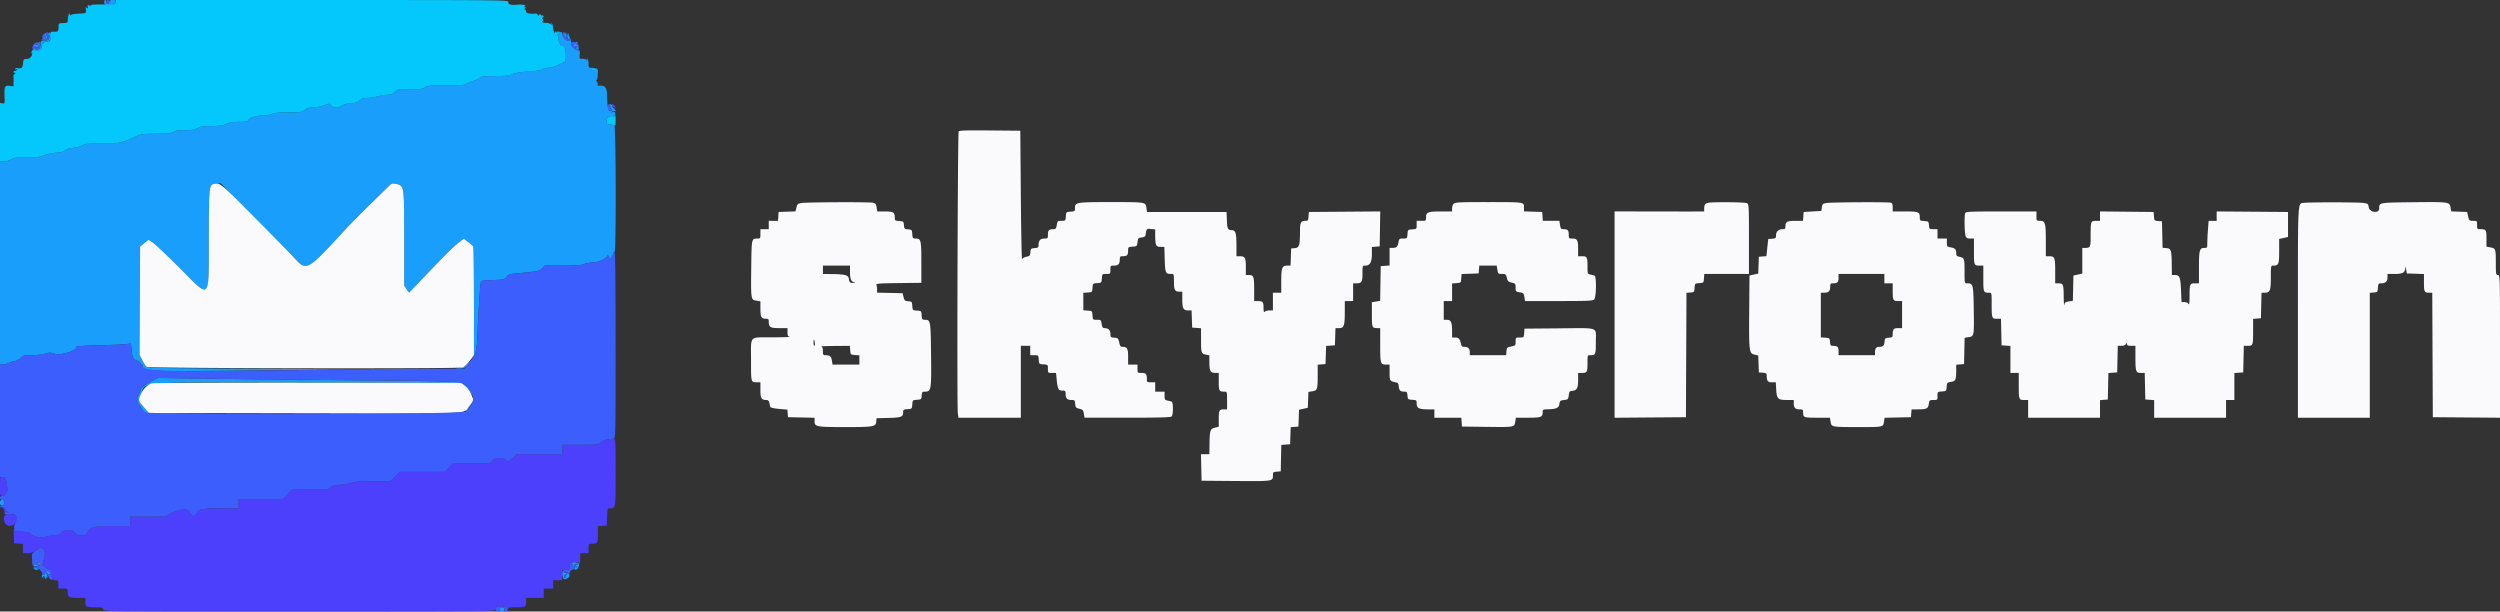
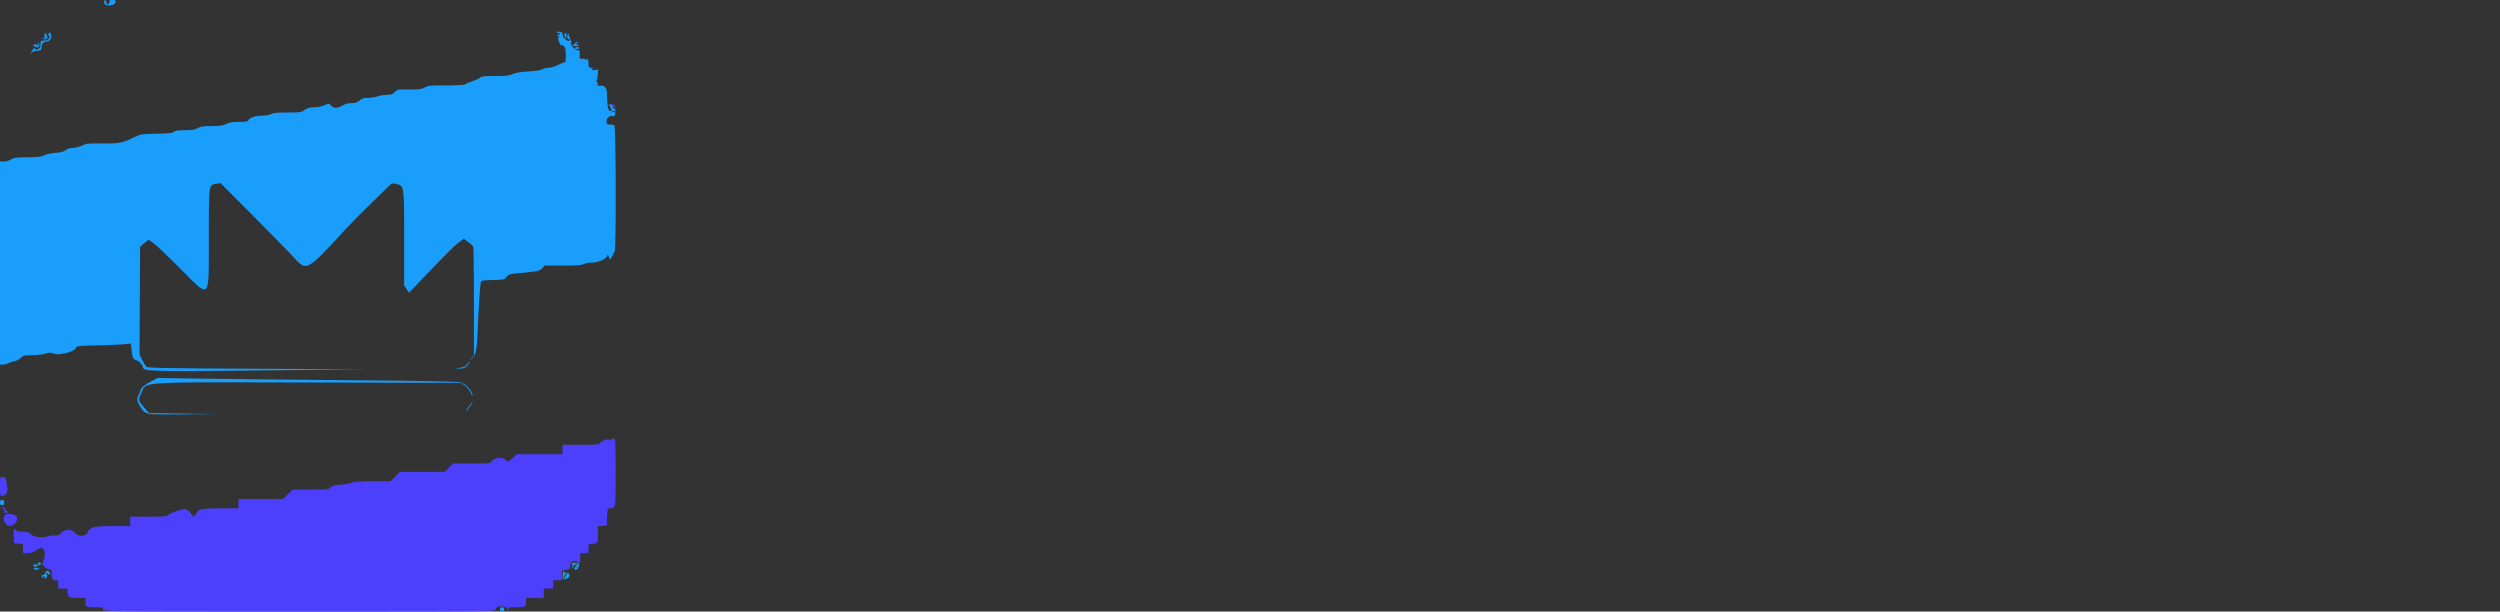
<svg xmlns="http://www.w3.org/2000/svg" height="97.842" id="svg" version="1.1" viewBox="0 0 400 97.842" width="400">
  <rect x="0" y="0" width="400" height="97.842" fill="#333333" stroke="none" />
  <g fill-rule="evenodd" id="svgg" stroke="none">
    <path d="M16.667.425c0 .614 1.715.566 1.803-.05.045-.319-.023-.375-.458-.375-.401 0-.512.072-.512.333 0 .186-.111.334-.25.334S17 .519 17 .333C17 .15 16.925 0 16.833 0c-.091 0-.166.191-.166.425m72.427 4.759c.053.085.158.116.233.07.076-.047.18.023.23.155.066.172.012.21-.19.135-.241-.091-.252-.067-.068.159.118.145.144.291.058.322-.089.033-.049.328.094.682.138.344.307.59.375.547.265-.164.653.356.68.913.047.989-.001 1.893-.097 1.797-.051-.05-.514.125-1.031.389-.554.284-1.202.48-1.581.48-.353 0-.814.113-1.023.25-.248.162-1.019.286-2.203.353-1.215.07-2.064.208-2.551.417-.587.252-1.144.314-2.854.314-1.649 0-2.17.054-2.325.24-.11.133-.681.401-1.268.597-.588.195-1.112.424-1.164.509-.053.085-1.399.154-2.993.154-2.568 0-2.959.036-3.448.324-.446.261-.87.324-2.218.325-.917.001-1.79.005-1.941.009-.151.005-.451.195-.667.422-.302.319-.564.415-1.142.419-.413.002-1.118.116-1.568.252a6.678 6.678 0 0 1-1.612.249c-.604 0-.913.099-1.29.416-.376.317-.685.417-1.289.417-.549 0-1.017.13-1.513.421-.789.462-1.339.435-1.814-.09-.268-.297-.299-.297-1.026.015-.424.181-1.13.321-1.629.321-.663 0-1.03.102-1.493.416-.576.391-.746.417-2.754.417-1.575 0-2.267.066-2.618.249-.263.137-.911.249-1.441.25-1.055.001-2.068.34-2.223.743-.078.204-.387.258-1.467.258-1.026 0-1.539.083-2.057.333-.546.264-1.031.334-2.325.334-1.318 0-1.757.065-2.258.333-.485.26-.94.333-2.068.333-1.072 0-1.519.067-1.731.259-.226.204-.801.266-2.763.298-2.394.039-2.514.058-3.561.562-1.909.919-2.518 1.037-5.167 1.003-2.183-.028-2.495.005-3.229.34-.447.205-1.107.372-1.465.372a1.99 1.99 0 0 0-1.132.354c-.34.252-.807.376-1.618.432-.626.042-1.444.221-1.817.396-.55.258-1.057.318-2.704.318-1.732 0-2.106.048-2.572.332-.3.183-.827.333-1.171.334H0v32.5l.458-.001a2.3 2.3 0 0 0 .891-.226 4.502 4.502 0 0 1 1.029-.338c.328-.061.771-.296.985-.52.347-.367.525-.409 1.72-.414.734-.002 1.69-.112 2.126-.245.691-.209.88-.209 1.474 0 .92.325 3.484-.407 3.484-.993 0-.202.558-.258 3.291-.329 1.811-.047 3.787-.132 4.392-.189l1.1-.104.103.985c.139 1.334.223 1.499.88 1.736.312.113.567.303.567.422s.075.216.167.216c.091 0 .166.101.166.225 0 .922-.128.918 23.917.655l11.833-.13L41.151 59c-13.897-.066-17.486-.127-17.692-.298-.143-.119-.456-.606-.696-1.084l-.437-.868.045-8.645.046-8.645.67-.554.67-.553.716.481c.394.264 2.326 2.094 4.294 4.067C33.754 47.9 33.396 48.279 33.41 38c.012-8.603-.014-8.414 1.181-8.593l.71-.107 5.308 5.343c2.919 2.939 5.823 5.909 6.454 6.6 1.988 2.18 2.043 2.15 7.914-4.227.767-.833 2.562-2.658 3.99-4.057a678.572 678.572 0 0 0 3.158-3.106c.528-.53.601-.555 1.259-.416 1.293.271 1.282.195 1.282 8.78l.001 7.467.39.574.39.574 1.874-1.958c4.078-4.259 5.295-5.474 6.077-6.068l.815-.618.685.531c.377.292.74.606.808.698.067.091.123 4.061.125 8.822l.002 8.656-.375.428-.375.427.44-.387c.604-.53.777-1.364.889-4.28.111-2.887.4-7.333.511-7.86.071-.339.186-.364 1.926-.417 1.77-.054 1.865-.075 2.209-.499.287-.355.542-.461 1.275-.529 3.733-.347 4.003-.399 4.416-.845l.402-.433h2.846c2.154 0 2.993-.061 3.445-.25.329-.138.97-.25 1.424-.25.935 0 2.295-.672 2.308-1.141.004-.154.099-.063.214.208l.207.484.286-.436c.157-.24.286-.514.286-.609a.17.17 0 0 1 .166-.173c.268 0 .226-20.11-.041-20.276-.115-.072-.434-.132-.709-.135-.432-.005-.506-.073-.546-.505-.049-.525.555-.999 1.037-.814.227.087.487-.369.343-.602-.046-.075-.253-.104-.459-.065-.345.065-.348.059-.041-.078.183-.082.389-.117.458-.077.301.174.089-.267-.25-.52-.337-.251-.341-.27-.042-.187.329.092.329.09.01-.157-.388-.301-.535-.313-.692-.058-.078.126-.045.147.095.06.143-.088.188-.055.136.099-.043.128.033.314.17.414.21.155.193.197-.111.277-.197.051-.316.025-.265-.058.052-.083.033-.151-.042-.151-.126 0-.215-.843-.28-2.64-.03-.838-.434-1.25-1.128-1.152-.315.045-.417-.001-.357-.158.047-.122-.008-.332-.121-.469-.113-.136-.135-.248-.048-.248.086 0 .175-.384.196-.853l.039-.854-.509.075c-.508.074-.696-.091-.301-.266.14-.062.126-.087-.042-.077-.593.035-.666-.04-.666-.681 0-.362-.087-.711-.193-.776-.13-.081-.147-.044-.051.115.111.184.09.195-.099.048-.133-.102-.437-.175-.678-.162-.411.022-.435-.017-.391-.655.038-.574-.005-.682-.285-.703-.46-.035-1.179-.795-1.097-1.16.038-.165-.033-.506-.156-.757s-.222-.495-.22-.542c.011-.289-.018-.311-.146-.108-.174.275-.039.889.168.761.081-.05.148-.012.148.085 0 .59-1.025-.078-1.141-.743-.074-.426-.102-.449-.605-.504-.232-.026-.38.023-.327.108m-81.97.296c-.047.179 0 .415.104.525.145.153.092.173-.228.086-.319-.086-.358-.072-.167.062.301.211.356.214.63.04.172-.109.168-.223-.02-.587-.211-.406-.243-.419-.319-.126m.709-.17c0 .115-.093.162-.208.104-.115-.058-.066.01.108.152.244.198.273.309.127.486-.105.126-.156.263-.114.305.041.041-.2.094-.537.117-.743.05-.685-.008-.735.735-.023.337-.076.578-.117.537-.042-.042-.179.009-.305.114-.174.144-.278.133-.432-.046-.112-.129-.188-.206-.17-.171.019.035-.075.172-.208.305-.133.134-.233.368-.223.522.018.259.025.259.094-.003.052-.197.285-.298.772-.333.639-.046.703-.093.755-.551.076-.671.284-.887.914-.948.567-.055.868-.946.458-1.356-.127-.127-.179-.119-.179.031m82.667.033c0 .097-.082.126-.183.063-.129-.079-.136-.02-.023.199.089.171.199.424.245.562.046.137.086-.032.089-.375.003-.344-.025-.625-.061-.625-.037 0-.067.079-.067.176M6.091 7c.087.32.067.373-.086.228-.11-.104-.346-.151-.525-.104-.293.076-.28.108.126.319.364.188.478.192.587.02.174-.274.171-.329-.04-.63-.134-.191-.148-.152-.062.167m85.959-.108a.801.801 0 0 1-.383.306c-.158.05-.084.112.197.166.246.047.546.023.667-.053.165-.105.147-.14-.073-.142-.16-.001-.291-.082-.291-.179 0-.097.086-.123.192-.057.119.073.147.045.074-.074-.154-.248-.22-.242-.383.033m-.05.81c0 .072.15.131.333.131.184 0 .334-.07.334-.156s-.15-.145-.334-.131c-.183.014-.333.084-.333.156M74.731 58.28c-.252.338-.535.475-1.157.562l-.824.113.763.023c.748.022 1.15-.22 1.555-.936.207-.365.009-.225-.337.238m-50.455 2.692c-1.024.525-1.775 1.13-1.777 1.432-.001.099-.115.398-.254.665-.379.726-.352 1.11.13 1.869.929 1.463.61 1.4 6.856 1.359l5.519-.036-5.472-.089-5.472-.089-.445-.524c-1.355-1.599-1.313-1.446-.741-2.683.861-1.862-1.194-1.735 27.143-1.676l24.013.05.627.479c.346.263.772.788.949 1.166.27.581.305.61.223.188-.129-.662-1.166-1.711-1.903-1.924-.367-.106-7.015-.228-17.672-.324-9.396-.084-20.158-.2-23.917-.258l-6.833-.105-.974.5M75 65.083c-.284.413-.479.75-.433.75.046 0 .316-.337.6-.75.283-.412.478-.75.432-.75-.045 0-.315.338-.599.75M0 80.417c0 .305.089.416.333.416.245 0 .334-.111.334-.416 0-.306-.089-.417-.334-.417-.244 0-.333.111-.333.417m6 9.75c0 .091.087.166.194.166.107 0 .155.04.107.088-.049.049-.29.011-.537-.082-.248-.094-.407-.103-.356-.019.052.083 0 .188-.115.233-.115.045.089.07.455.056.66-.025 1.152-.609.514-.609-.144 0-.262.075-.262.167m85.333.045c0 .078.078.093.174.034.112-.07.138.059.074.365l-.098.472.264-.458c.275-.477.495-.574.668-.294.062.099-.018.12-.198.053-.265-.1-.273-.08-.068.172.199.246.197.272-.014.191-.151-.058-.246.004-.246.162 0 .363.399.32.605-.065.339-.634.219-.828-.494-.8-.367.015-.667.09-.667.168m-85.664.59c-.001.122-.087.165-.195.099-.119-.074-.147-.046-.073.073.065.106.26.193.432.193.173 0 .368-.087.433-.193.077-.125.045-.147-.092-.062-.123.076-.272.035-.357-.099-.114-.18-.146-.183-.148-.011m1.546.865c-.048.183-.191.333-.318.333-.28 0-.303.269-.038.433.119.073.147.045.074-.074-.066-.106-.04-.192.057-.192s.177.127.177.282c0 .245.031.239.238-.042.149-.201.18-.384.084-.482-.086-.087-.156-.224-.156-.304 0-.079.122-.023.27.125.308.308.486.226.339-.155-.141-.369-.624-.318-.727.076M90.044 92c-.029.738.269.882.882.426.416-.308.126-.864-.418-.801-.206.023-.317-.03-.258-.125.057-.092.04-.167-.038-.167s-.153.3-.168.667m.565-.028c-.152.168-.226.355-.165.417.061.061.066.111.01.111-.251 0-.266-.331-.027-.57.367-.366.52-.331.182.042M80 97.5c0 .222.111.333.333.333.223 0 .334-.111.334-.333 0-.222-.111-.333-.334-.333-.222 0-.333.111-.333.333" fill="#199efc" id="path0" />
-     <path d="M153.386 21.039c-.157.243-.288 44.019-.134 45.086l.102.708h9.979v-11.5h1.5v1.5h.657c.654 0 .658.004.709.709.051.705.054.708.759.759.705.051.709.055.709.709 0 .652.004.657.649.657h.65l.119 1.208c.137 1.39.272 1.625.935 1.625.432 0 .48.055.48.55 0 .693.254.95.94.95.504 0 .543.042.592.625.047.567.108.639.666.777.546.135.627.224.723.792l.108.639h6.869c5.12 0 6.92-.051 7.069-.2.274-.274.267-2.289-.009-2.374-.114-.036-.414-.11-.666-.165-.407-.089-.459-.175-.459-.764v-.663h-1.5v-1.5h-.666c-.626 0-.667-.03-.667-.487 0-.838-.148-1.013-.851-1.013-.646 0-.649-.003-.649-.667v-.667h-1.5v-1.216c0-1.328-.149-1.617-.835-1.617-.375 0-.456-.096-.591-.708-.148-.666-.195-.712-.782-.76-.59-.049-.625-.084-.625-.62 0-.595-.337-.912-.968-.912-.248 0-.348-.155-.43-.667-.103-.646-.126-.666-.761-.666-.652 0-.656-.004-.707-.709-.051-.705-.054-.708-.759-.759l-.709-.051v-2.796l.709-.051c.703-.051.708-.056.759-.75.05-.693.057-.7.75-.75.694-.051.699-.056.75-.759.051-.705.055-.709.709-.709.655 0 .657-.001.657-.666 0-.643.019-.667.55-.667.695 0 .95-.255.95-.95 0-.471.058-.55.403-.55.747 0 .93-.166.93-.842 0-.632.007-.639.708-.69.691-.05.711-.068.792-.718.077-.614.13-.673.665-.75.418-.06.595-.177.631-.417.151-1.006.158-1.013.865-.945l.672.064v.878c0 1.646.12 1.92.837 1.92h.628l.059 2.006c.065 2.17.13 2.32 1.018 2.325.458.002.458.003.458 1.219 0 1.341.148 1.617.867 1.617h.467v1.177c0 1.488.168 1.823.915 1.823h.571l.049 1.375.048 1.375.708.051.709.051.002 1.866c.003 2.099.035 2.194.789 2.357l.542.118v1.081c0 1.393.178 1.726.923 1.726H195v1.399c0 1.496.061 1.601.93 1.601.395 0 .403.029.403 1.416V65.5h-.565c-.689 0-.768.169-.768 1.651v1.124l-.624.154c-.749.185-.827.432-.856 2.696l-.02 1.542h-1.343l.046 2.125.047 2.125 5.48.044c5.963.047 5.937.051 5.937-.888 0-.519.038-.556.625-.605l.625-.051.046-2.116.047-2.116.703-.051.704-.051.048-1.365.048-1.365.619-.052.618-.051.048-1.344.048-1.345.702-.155.702-.156.048-1.271.049-1.272.64-.102c.789-.126.841-.283.844-2.553l.002-1.699.625-.051.625-.052.048-1.449.048-1.449.702-.051.702-.051.049-1.375.048-1.375h.581c.774 0 .906-.378.906-2.594v-1.739H216.5v-2.834h.55c.807 0 .95-.243.95-1.616 0-1.187.01-1.217.417-1.217.768 0 1.083-.529 1.083-1.823V39.52l.625-.052.625-.051.046-2.794.045-2.794-5.712.044-5.712.044-.052.708c-.047.649-.089.708-.508.708-.706 0-.857.281-.857 1.594 0 2.31-.119 2.715-.813 2.773l-.604.05-.048 1.375-.048 1.375h-.581c-.774 0-.906.378-.906 2.594v1.739H203.667v2.834h-.55c-.303 0-.64.09-.75.2-.156.155-.2.011-.2-.649 0-.92-.127-1.051-1.014-1.051h-.486v-1.884c0-2.045-.09-2.283-.867-2.283h-.467v-1.3c0-1.462-.133-1.7-.95-1.7h-.55v-1.761c0-1.912-.146-2.404-.714-2.408-.663-.005-.768-.208-.82-1.586l-.049-1.328H183.525l-.103-.689c-.136-.905-.065-.895-5.849-.895-5.3 0-5.573.045-5.573.903 0 .561-.021.58-.708.629-.705.051-.709.055-.76.76-.051.702-.057.708-.694.708-.619 0-.646.024-.755.667-.093.555-.177.667-.501.667-.734 0-.915.168-.915.851 0 .629-.018.649-.578.649-.633 0-.922.333-.922 1.062 0 .362-.083.424-.625.469-.588.049-.628.088-.676.66-.046.549-.107.619-.634.718-.32.06-.635.236-.699.392-.064.155-.154-4.405-.2-10.135l-.083-10.416-4.864-.044c-3.777-.035-4.894.002-5 .166M34.231 29.448c-.779.153-.809.465-.821 8.552-.014 10.279.344 9.9-4.643 4.901-1.968-1.973-3.9-3.803-4.294-4.067l-.716-.481-.67.553-.67.554-.046 8.645-.045 8.645.437.868c.24.478.553.965.696 1.084.288.239 49.714.33 50.556.093.246-.069.731-.521 1.125-1.048l.693-.927-.002-8.619c-.002-4.74-.058-8.693-.125-8.784-.068-.092-.431-.406-.808-.698l-.685-.531-.815.618c-.782.594-1.999 1.809-6.077 6.068l-1.874 1.958-.39-.574-.39-.574-.001-7.467c0-8.585.011-8.509-1.282-8.78-.658-.139-.731-.114-1.259.416-.309.31-1.73 1.708-3.158 3.106-1.428 1.399-3.223 3.224-3.99 4.057-5.871 6.377-5.926 6.407-7.914 4.227-.631-.691-3.527-3.653-6.437-6.583-5.413-5.449-5.37-5.414-6.395-5.212m94.019 3.034c-.602.091-.682.162-.82.72l-.152.619-1.348.048-1.347.048-.051.708-.051.708H123v1.334H121.667v.75c0 .706-.027.75-.459.752-.966.006-.954-.048-1.009 4.533-.064 5.227-.058 5.263.808 5.402l.66.105v1.196c0 1.318.15 1.595.866 1.595.39 0 .467.07.467.428 0 .926.227 1.072 1.673 1.072H126v.655c0 .547.062.667.375.727.206.04-1.061.083-2.816.095-3.802.027-3.392-.427-3.392 3.769 0 3.521-.03 3.421 1.013 3.421h.487v1.244c0 1.324.164 1.589.986 1.589.236 0 .371.14.441.458.055.252.127.547.16.655.035.115.608.244 1.394.312l1.334.117.051.604.05.604 2.125.047 2.125.046v.583c0 .851.306.907 4.917.907 4.547 0 4.869-.056 4.947-.866l.053-.55 1.907-.048c2.058-.051 2.343-.158 2.343-.88 0-.434.055-.474.708-.521.704-.051.709-.056.759-.751.051-.692.058-.699.75-.75.678-.049.701-.07.751-.675.045-.538.109-.625.459-.625 1.076 0 1.104-.158 1.044-5.821-.059-5.572-.078-5.679-.982-5.679-.434 0-.474-.055-.521-.709-.051-.703-.056-.708-.751-.759-.692-.05-.699-.057-.75-.75-.048-.671-.075-.701-.648-.749-.536-.045-.613-.114-.75-.667l-.152-.616-2.042-.047-2.042-.047v-.481c0-.265-.045-.599-.1-.742-.088-.23.321-.265 3.542-.305l3.642-.045v-3.266c0-3.571-.06-3.817-.928-3.817-.434 0-.474-.055-.521-.709-.05-.685-.071-.71-.667-.759-.578-.048-.618-.089-.667-.667-.049-.595-.074-.617-.759-.667-.677-.049-.708-.075-.708-.591 0-.795-.248-.941-1.602-.941h-1.202l-.11-.648c-.094-.555-.182-.663-.619-.75-.646-.129-10.492-.089-11.384.047m104.345.113c-.144.144-.262.482-.262.75v.488h-1.761c-2.084 0-2.405.123-2.405.923 0 .573-.006.577-.75.577h-.75v.657c0 .654-.004.658-.709.709-.705.051-.708.054-.759.759-.051.701-.058.709-.69.709-.606 0-.645.032-.756.624-.133.709-.309.869-.961.873l-.459.003v2.814l-.708.051-.708.051-.046 2.778-.046 2.778-.662.112-.663.112v1.967c0 2.116.023 2.17.93 2.17h.403v2.717c0 2.979.042 3.116.95 3.116h.55v1.24c0 1.322.051 1.412.902 1.584.441.09.523.188.57.681.063.651.248.822.893.826.397.002.454.074.5.628.05.606.073.626.76.676.688.05.709.068.709.629 0 .71.394.903 1.844.903h.989V66.833h4.314l.051.709.052.708 3.833.047c4.61.057 4.548.067 4.686-.8l.107-.664h1.972c2.122 0 2.318-.084 2.318-.989 0-.285.108-.346.625-.354 1.519-.023 1.952-.198 2.042-.826.077-.534.137-.587.75-.664.635-.079.671-.115.75-.75.074-.596.137-.672.583-.719.724-.075.917-.439.917-1.73v-1.134h.649c.784 0 .851-.132.851-1.681 0-1.108.016-1.153.403-1.153.908 0 .93-.052.93-2.181 0-2.422.711-2.175-6.083-2.115l-5.333.046-.052.709c-.051.705-.054.708-.708.708-.651 0-.657.006-.657.643 0 .622-.023.648-.708.792-.667.14-.712.185-.76.773l-.052.625H235.167v-.466c0-.589-.274-.867-.854-.867-.376 0-.473-.092-.569-.542-.159-.742-.369-.958-.931-.958h-.48v-1.094c0-1.357-.184-1.739-.839-1.739H231v-3H232.333v-2.815l.709-.051c.703-.051.708-.056.759-.753l.051-.701 1.366-.049 1.365-.048.052-.625.052-.625h2.784l.112.667c.108.638.139.666.736.666.579 0 .633.043.777.62.133.534.24.64.779.766.59.139.625.184.625.796 0 .624.024.652.648.751.6.096.656.152.752.752l.104.649h5.403c4.689 0 5.437-.035 5.664-.262.341-.341.388-3.71.054-3.813a12.293 12.293 0 0 0-.667-.165c-.446-.097-.458-.131-.458-1.25 0-1.545-.067-1.677-.851-1.677h-.649v-1.217c0-1.373-.143-1.616-.95-1.616-.528 0-.55-.026-.55-.649 0-.682-.181-.851-.909-.851-.316 0-.4-.114-.488-.667l-.107-.667h-2.644l-.051-.708-.051-.708-1.458-.048-1.459-.049v-.64c0-.862.139-.842-5.863-.844-4.428-.002-5.148.032-5.375.259m40.655-.14c-.426.107-.578.347-.581.92l-.002.458-1.375.006c-.757.004-3.982.001-7.167-.005l-5.792-.012v33.016l5.709-.044 5.708-.044.043-9.948.043-9.949.624-.051c.603-.05.625-.074.674-.751.05-.693.058-.7.75-.75.694-.051.7-.056.751-.759l.051-.709h7.147v-5.577c0-5.344-.013-5.585-.322-5.75-.322-.173-5.603-.215-6.261-.051m19 .027c-.61.093-.674.151-.75.685l-.083.583-1.417.083-1.417.084-.051.708-.051.708h-1.207c-1.331 0-1.607.149-1.607.867 0 .405-.065.467-.488.467-.619 0-1.012.389-1.012 1.002 0 .432-.06.483-.625.529l-.625.052-.147 1.366-.147 1.367-.603.05-.603.05-.048 1.345-.048 1.344-.702.156-.702.155-.044 5.602c-.052 6.581-.021 6.837.836 7.051l.612.153.048 1.347.048 1.347.625.052c.515.043.625.116.627.417.005.889.174 1.115.832 1.115h.628l.067 1.185c.083 1.466.277 1.648 1.753 1.648H287v.55c0 .695.255.95.95.95.471 0 .55.058.55.403 0 .911.047.93 2.247.93h2.044l.103.647c.136.848.137.848 4.384.851 4.06.003 4.024.01 4.16-.844l.103-.644 2.105-.047 2.104-.046.052-.625.051-.625.949-.002c1.471-.004 1.684-.105 1.804-.851.099-.622.128-.647.749-.647.64 0 .645-.005.645-.657 0-.654.003-.657.708-.708.702-.051.709-.058.759-.74.048-.657.079-.693.689-.791.736-.117.838-.335.842-1.802l.002-.949.625-.051.625-.052.046-2.104.047-2.105.659-.105c.864-.138.861-.122.799-4.499-.056-3.961-.093-4.104-1.083-4.104-.379 0-.385-.028-.387-1.875-.003-2.109-.035-2.203-.789-2.367-.446-.097-.542-.196-.545-.563-.003-.638-.167-.816-.872-.948-.595-.111-.625-.148-.625-.765v-.648H310v-1.5h-.657c-.638 0-.658-.018-.708-.625-.05-.607-.072-.627-.76-.677-.677-.049-.708-.075-.708-.591 0-.862-.197-.941-2.367-.941h-1.967v-.649c0-.437-.085-.681-.263-.75-.337-.129-9.433-.087-10.32.048m76.417-.029c-1.061.12-1-.942-1 17.496v16.884h11.5v-19.98l.625-.051c.606-.05.626-.073.676-.76.046-.632.097-.709.469-.709.729 0 1.063-.289 1.063-.922v-.578h1.155c1.285 0 1.662-.214 1.702-.97.017-.314.054-.249.125.22l.101.667 1.375.048 1.375.049v1.392c0 1.489.062 1.594.929 1.594h.402l.043 9.959.043 9.958 5.375.044 5.375.044V55.419c0-11.308-.003-11.419-.333-11.419-.315 0-.334-.112-.336-1.958-.003-2.237-.027-2.303-.873-2.462l-.625-.117v-1.297c0-1.409-.061-1.499-1.013-1.499-.457 0-.487-.042-.487-.667 0-.661-.005-.667-.634-.667-.611 0-.641-.026-.792-.708l-.157-.708-1.278-.049-1.278-.048-.11-.652c-.146-.863-.289-.881-6.318-.809-5.203.063-5.091.04-5.097 1.025-.004.812-1.551.61-1.669-.217-.078-.547-.131-.591-.833-.696-.785-.118-8.489-.133-9.5-.018m-54.233 1.644c-.162.424-.116 3.175.062 3.642.132.347.273.428.75.428h.587v2.065c0 2.252.008 2.268 1.014 2.268h.486v2.066c0 2.223.019 2.267.931 2.267.401 0 .403.007.403 1.82 0 2.264.03 2.347.846 2.347h.644l.046 2.125.047 2.125.708.051.709.051V59.667H323v1.903c0 2.355.026 2.43.851 2.43h.649v2.833H336V64.02l.625-.052.625-.051.047-2.116.046-2.116.704-.051.703-.051.047-2.125.046-2.125h.57c.367 0 .631-.104.74-.291.162-.278.17-.278.175 0 .004.228.15.291.672.291h.667v1.646c0 2.472.068 2.688.849 2.688h.641l.046 2.125.047 2.125.708.051.709.051v2.814h11.5V64H357.5v-4.314l.708-.051.709-.052.046-2.125.047-2.125h.644c.819 0 .846-.077.846-2.42V51.02l.625-.052.625-.051.047-2.042.047-2.042h.483c.876 0 1.006-.315 1.006-2.428 0-1.814.017-1.905.345-1.905.904 0 .989-.198.989-2.307v-1.962l.708-.157.708-.157v-4l-5.708-.044-5.708-.044v1.504h-1.284l-.107 1.375a36.127 36.127 0 0 0-.108 2.167c-.001.766-.017.792-.495.792-.742 0-.84.367-.84 3.155v2.511h-.649c-.807 0-.849.102-.856 2.056-.003 1.119-.05 1.45-.175 1.236-.098-.168-.368-.292-.638-.292h-.469l-.084-1.914c-.092-2.093-.225-2.419-.982-2.419h-.48l-.02-1.625c-.029-2.395-.099-2.614-.851-2.676l-.619-.052-.047-2.115-.046-2.115-.616-.052c-.595-.049-.618-.075-.667-.75l-.051-.698-4.291-.045-4.292-.044v1.505h-.649c-.821 0-.851.083-.851 2.329 0 1.936-.032 2.005-.93 2.005h-.403v4.102l-.709.157-.708.157-.047 2.021-.046 2.022-.651.104c-.549.087-.661.175-.72.562-.038.252-.081-.378-.094-1.399-.027-1.992-.059-2.06-.956-2.06h-.403v-1.966c0-2.174-.077-2.367-.95-2.367h-.55v-2.406c0-2.906-.099-3.261-.912-3.261-.585 0-.588-.003-.588-.75v-.75h-5.649c-4.997 0-5.66.031-5.75.264M136 43.551c0 1.104.191 1.53.75 1.672.183.047.071.072-.25.056-.532-.026-.591-.08-.667-.612-.095-.666-.543-.79-2.958-.819l-1.208-.015V42.5H136v1.051m165.5 1.032v.75H302.833v1.153c0 1.549.067 1.681.851 1.681h.649V52.5h-.649c-.701 0-.851.176-.851 1.004 0 .43-.06.481-.625.528-.58.048-.629.093-.68.633-.062.655-.247.829-.885.832-.465.003-.643.262-.643.933v.403h-5.833v-.649c0-.683-.181-.851-.921-.851-.333 0-.4-.094-.444-.625-.05-.606-.073-.626-.76-.676l-.709-.051v-7.148h.55c.696 0 .95-.254.95-.95 0-.47.059-.55.403-.55.75 0 .931-.165.931-.851v-.649h7.333v.75m-171.131 10.25c.04.275.011.5-.065.5-.075 0-.137-.225-.137-.5s.029-.5.064-.5c.036 0 .098.225.138.5m5.663 1.209c.051.705.055.708.76.759l.708.051V58.333h-4.291l-.103-.648c-.107-.668-.33-.852-1.036-.852-.358 0-.403-.073-.403-.654 0-.483-.077-.675-.292-.731-.16-.042.81-.085 2.157-.095l2.449-.02.051.709m-111.67 5.289c-.902.215-1.713 1.159-2.098 2.441-.073.241.015.501.273.809l.824.978.445.524 24.722.048c28.134.054 25.558.162 26.526-1.11l.734-.966-.356-.887c-.227-.564-.59-1.076-.993-1.403l-.637-.515-24.442-.026c-13.444-.014-24.693.034-24.998.107" fill="#fafafc" id="path1" />
-     <path d="M18.47.375c-.052.367-.095.374-2.017.34-1.081-.019-1.924.03-1.875.109.049.08-.074.102-.273.05-.286-.075-.339-.037-.255.183.122.317-.145.384-.274.068-.046-.115-.062.037-.035.337.061.67.063.668-1.161.716-.548.022-1.09.112-1.205.201-.14.109-.208.097-.208-.035 0-.489-.269.033-.306.596-.052.767.02.701-.808.749-.655.039-.686.066-.686.582 0 .734-.087.828-.739.807-.56-.019-.562-.017-.553.743.008.726-.016.765-.492.819-.671.076-.887.284-.948.914-.05.511-.078.529-.822.529-.444 0-.745.071-.71.167.199.538-.219 1.167-.782 1.176-.542.009-.574.042-.625.665-.06.729-.269.939-.801.805-.197-.049-.408-.009-.469.089-.07.113-.006.138.176.068.194-.074.247-.047.166.085a.47.47 0 0 1-.361.195c-.132 0-.24.075-.24.167 0 .092.093.168.208.169.156.002.152.038-.014.144-.123.077-.216.189-.209.247.008.059.015.477.015.931v.824l-.653-.079c-.763-.092-.847.108-.782 1.86.036.975.023 1.01-.347.939L0 16.461v9.372h.625a2.677 2.677 0 0 0 1.171-.334c.466-.284.84-.332 2.572-.332 1.647 0 2.154-.06 2.704-.318.373-.175 1.191-.354 1.817-.396.811-.056 1.278-.18 1.618-.432a1.99 1.99 0 0 1 1.132-.354c.358 0 1.018-.167 1.465-.372.734-.335 1.046-.368 3.229-.34 2.649.034 3.258-.084 5.167-1.003 1.047-.504 1.167-.523 3.561-.562 1.962-.032 2.537-.094 2.763-.298.212-.192.659-.259 1.731-.259 1.128 0 1.583-.073 2.068-.333.501-.268.94-.333 2.258-.333 1.294 0 1.779-.07 2.325-.334.518-.25 1.031-.333 2.057-.333 1.08 0 1.389-.054 1.467-.258.155-.403 1.168-.742 2.223-.743.53-.001 1.178-.113 1.441-.25.351-.183 1.043-.249 2.618-.249 2.008 0 2.178-.026 2.754-.417.463-.314.83-.416 1.493-.416.499 0 1.205-.14 1.629-.321.727-.312.758-.312 1.026-.015.475.525 1.025.552 1.814.09a2.846 2.846 0 0 1 1.513-.421c.604 0 .913-.1 1.289-.417.377-.317.686-.416 1.29-.416.436 0 1.162-.112 1.612-.249.45-.136 1.155-.25 1.568-.252.578-.004.84-.1 1.142-.419.216-.227.516-.417.667-.422.151-.004 1.024-.008 1.941-.009 1.348-.001 1.772-.064 2.218-.325.489-.288.88-.324 3.448-.324 1.594 0 2.94-.069 2.993-.154.052-.085.576-.314 1.164-.509.587-.196 1.158-.464 1.268-.597.155-.186.676-.24 2.325-.24 1.71 0 2.267-.062 2.854-.314.487-.209 1.336-.347 2.551-.417 1.184-.067 1.955-.191 2.203-.353.209-.137.67-.25 1.023-.25.379 0 1.027-.196 1.581-.48.517-.264.98-.439 1.031-.389.096.096.144-.808.097-1.797-.027-.557-.415-1.077-.68-.913-.068.043-.237-.203-.375-.547-.143-.354-.183-.649-.094-.682.086-.031.06-.177-.058-.322-.184-.227-.173-.249.08-.155.251.095.269.062.119-.218-.097-.182-.216-.33-.264-.33-.048 0-.031.094.038.208.085.142.035.135-.157-.02-.239-.194-.282-.194-.287 0-.01.448-.35-.36-.365-.866-.008-.275-.089-.547-.181-.604-.102-.063-.115-.012-.033.131.108.19.09.195-.091.026-.124-.115-.468-.208-.765-.208s-.586-.075-.643-.167c-.057-.092-.014-.167.094-.167.15 0 .151-.055.003-.233-.149-.18-.144-.253.021-.313.172-.063.169-.125-.017-.308-.198-.195-.215-.191-.113.021.067.14.012.118-.125-.051-.185-.226-.268-.246-.333-.083-.072.177-.117.176-.244-.005-.086-.123-.204-.216-.263-.209-.916.123-1.606-.014-1.606-.319 0-.183-.094-.334-.209-.336-.139-.001-.125-.056.042-.164.222-.143.222-.162 0-.166-.202-.004-.207-.033-.026-.148.33-.208-.385-.354-1.307-.266-.963.091-1.334-.029-1.334-.431 0-.317-.476-.322-31.405-.322H18.523l-.053.375m76.139 10.714c.039.103.292.152.572.111.6-.088.492-.269-.171-.284-.281-.007-.444.063-.401.173m3.724 7.429c0 .101-.107.143-.237.093-.501-.192-1.109.271-1.059.806.04.432.114.5.546.505.275.003.594.063.709.135.157.098.208-.098.208-.797 0-.51-.038-.927-.083-.927-.046 0-.084.083-.084.185" fill="#04c7fc" id="path2" />
    <path d="M98.042 16.847c.16.093.297.297.304.453.009.182.044.207.1.069.099-.248-.233-.705-.508-.697-.103.003-.057.081.104.175m-1.139 53.511c-.282.076-.65.288-.817.473-.283.312-.509.336-3.195.336H90v1.5h-7.319l-.699.664c-.581.553-.729.624-.882.424-.523-.685-2.055-.628-2.44.092-.16.297-.384.32-3.192.32h-3.02l-.634.666-.634.667h-7.189l-.75.75-.75.75h-2.845c-2.094 0-2.984.062-3.371.236-.289.129-1.072.27-1.741.311-.943.059-1.301.156-1.594.431-.356.334-.549.355-3.239.355h-2.862l-.783.75-.782.75H38.167v1.5h-2.826c-2.582 0-3.661.143-3.68.485-.003.054-.152.274-.331.489l-.325.391-.437-.52c-.719-.854-.905-.889-2.263-.43-.672.228-1.305.527-1.407.666-.153.209-.69.253-3.125.253h-2.94v1.5h-2.791c-3.059.001-3.651.158-4.072 1.083-.271.594-1.522.607-1.984.02-.551-.701-1.67-.635-2.31.136-.139.167-.494.262-.988.263-.424.002-1.057.102-1.407.224-.617.215-2.006-.027-2.281-.397-.194-.262-.8-.433-1.5-.423-.551.008-.827-.078-1.041-.323-.281-.321-.29-.287-.25.917l.041 1.25.708.051.709.051V88.5h.725c.525 0 .925-.135 1.454-.49.523-.351.766-.434.856-.292.069.109.131.124.136.032.006-.092.105.055.221.327.173.407.166.651-.041 1.396l-.252.903.463.398c.254.219.523.36.598.314.241-.149.521.365.441.809-.043.237-.007.475.08.528a.186.186 0 0 1 .062.253c-.053.086.133.155.413.155.484 0 .51.035.51.667v.667h.75c.738 0 .75.009.75.55 0 .807.244.95 1.617.95h1.217v.649c0 .784.131.851 1.68.851 1.042 0 1.153.032 1.153.333 0 .332.111.333 31.417.333 30.94 0 31.416-.005 31.416-.322 0-.685 1.75-.651 1.883.036l.072.37.023-.375c.021-.351.097-.375 1.175-.375 1.549 0 1.681-.067 1.681-.851v-.649H87v-1.5h1.5v-1.334h1.438l-.011-.791-.01-.792.625-.052c.63-.052.646-.074.691-.946.023-.439.897-.627 1.309-.28.272.23.291.188.291-.613V88.5h1.334v-.75c0-.718.021-.75.486-.75.953 0 1.014-.09 1.014-1.508v-1.306l.708-.051.708-.052.049-1.375c.044-1.253.078-1.375.386-1.375 1.011 0 .982.168.982-5.756 0-5.221-.011-5.41-.319-5.41-.176 0-.358.093-.404.208-.06.146-.126.154-.223.028-.088-.116-.322-.132-.651-.045M0 77.833c0 1.497.001 1.5.425 1.5.415 0 .901-.793.765-1.246a5.653 5.653 0 0 1-.107-.621c-.112-.886-.259-1.133-.678-1.133-.399 0-.405.023-.405 1.5m.292 3.451c.229.045.375.193.375.384 0 .382.194.521.48.344.167-.103.156-.155-.05-.234-.145-.055-.264-.216-.264-.356 0-.173-.148-.248-.458-.233-.393.02-.405.033-.083.095m.583 1.075c-.604.603-.08 1.845.75 1.776.965-.08 1.529-1.399.737-1.723-.562-.23-1.285-.256-1.487-.053" fill="#4c40fc" id="path3" />
-     <path d="M17 .333c0 .186.111.334.25.334s.25-.148.25-.334c0-.185-.111-.333-.25-.333S17 .148 17 .333m-9.667 5.05c0 .119.093.31.207.424.264.264-.144.564-.582.428-.16-.05-.291-.008-.291.092 0 .106.245.167.577.145.318-.022.543-.074.502-.115-.042-.042.009-.179.114-.305.146-.177.117-.288-.127-.486-.174-.142-.223-.21-.108-.152.115.058.208.026.208-.071 0-.097-.112-.176-.25-.176-.137 0-.25.097-.25.216m82.698.159c.096.687 1.136 1.403 1.136.781 0-.097-.075-.13-.167-.073-.16.099-.236-.22-.179-.75.021-.204-.002-.209-.127-.023-.084.125-.124.387-.088.583.038.209.02.253-.043.107-.06-.138-.18-.391-.269-.562-.113-.219-.106-.278.023-.199.101.063.183.034.183-.063s-.117-.176-.26-.176c-.175 0-.244.123-.209.375M6.85 5.636c-.14.262-.12.353.098.436.397.152.567-.105.304-.461-.217-.294-.232-.293-.402.025M5.574 6.93c-.244.199-.257.243-.053.18.15-.046.356 0 .459.103.213.213.248-.025.049-.338-.103-.162-.204-.15-.455.055m.653-.013c.114.296-.034.75-.245.75-.082 0-.13-.068-.107-.15.023-.083-.015-.158-.083-.167-.433-.058-.625.014-.625.233 0 .138.079.25.176.25.097 0 .129-.093.071-.208-.058-.115.01-.066.152.108.198.244.309.273.486.127.126-.105.263-.156.305-.114.041.041.093-.184.115-.502.023-.343-.038-.577-.151-.577-.105 0-.147.112-.094.25m85.106.067c0 .291.505.8 1.114 1.124.298.159.347.151.274-.04-.05-.129-.232-.235-.405-.235-.174 0-.316-.079-.316-.176 0-.097.06-.14.133-.094.073.045.242.008.375-.081.21-.141.208-.159-.008-.136-.512.055-1.087-.038-.833-.134a.901.901 0 0 0 .372-.279c.085-.126.123-.119.125.025.002.115.087.209.19.209.137 0 .136-.062-.003-.229-.275-.331-1.018-.297-1.018.046m5.892 10.091c.014.234.086.425.16.425.074 0 .093.068.041.151-.051.083.068.109.265.058.294-.077.317-.127.125-.277-.128-.1-.233-.288-.233-.418s-.086-.265-.191-.3c-.114-.038-.181.107-.167.361m.942 23.431c0 .095-.129.369-.286.609l-.286.436-.207-.484c-.115-.271-.21-.362-.214-.208-.013.469-1.373 1.141-2.308 1.141-.454 0-1.095.112-1.424.25-.452.189-1.291.25-3.445.25h-2.846l-.402.433c-.413.446-.683.498-4.416.845-.733.068-.988.174-1.275.529-.344.424-.439.445-2.209.499-1.74.053-1.855.078-1.926.417-.112.531-.401 4.981-.517 7.944-.112 2.85-.245 3.493-.888 4.285a59.39 59.39 0 0 0-.822 1.042l-.388.506-5.946.004c-3.27.002-10.832.075-16.805.162-25.413.368-28.724.298-28.724-.608 0-.124-.075-.225-.166-.225-.092 0-.167-.097-.167-.216s-.255-.309-.567-.422c-.657-.237-.741-.402-.88-1.736l-.103-.985-1.1.104c-.605.057-2.581.142-4.392.189-2.733.071-3.291.127-3.291.329 0 .586-2.564 1.318-3.484.993-.594-.209-.783-.209-1.474 0-.436.133-1.392.243-2.126.245-1.195.005-1.373.047-1.72.414-.214.224-.657.459-.985.52a4.502 4.502 0 0 0-1.029.338 2.3 2.3 0 0 1-.891.226L0 58.333v18h.405c.419 0 .566.247.678 1.133.032.252.08.531.107.621.136.453-.35 1.246-.765 1.246-.314 0-.425.087-.425.334 0 .222.111.333.333.333.245 0 .334.111.334.417 0 .305-.089.416-.334.416-.183 0-.333.075-.333.167 0 .092.188.167.417.167.253 0 .416.095.416.241 0 .133.132.323.292.421.271.166.269.176-.024.133-.174-.025-.345.037-.381.138-.041.115.165.169.561.145 1.285-.078 1.701.393 1.206 1.364-.179.351-.275.751-.213.889.062.139.098.314.082.389-.017.076.046.09.14.032.094-.058.171-.045.171.029 0 .075.356.129.791.121.732-.014 1.34.154 1.542.427.275.37 1.664.612 2.281.397.35-.122.983-.222 1.407-.224.494-.001.849-.096.988-.263.64-.771 1.759-.837 2.31-.136.462.587 1.713.574 1.984-.02.421-.925 1.013-1.082 4.072-1.083h2.791v-1.5h2.94c2.435 0 2.972-.044 3.125-.253.102-.139.735-.438 1.407-.666 1.358-.459 1.544-.424 2.263.43l.437.52.325-.391c.179-.215.328-.435.331-.489.019-.342 1.098-.485 3.68-.485h2.826v-1.5H45.274l.782-.75.783-.75h2.862c2.69 0 2.883-.021 3.239-.355.293-.275.651-.372 1.594-.431.669-.041 1.452-.182 1.741-.311.387-.174 1.277-.236 3.371-.236h2.845l.75-.75.75-.75h7.189l.634-.667.634-.666h3.02c2.808 0 3.032-.023 3.192-.32.385-.72 1.917-.777 2.44-.092.153.2.301.129.882-.424l.699-.664H90v-1.5h2.864c2.646 0 2.892-.026 3.224-.338.468-.44 1.36-.704 1.486-.44.069.144.118.14.19-.014.053-.115.241-.208.417-.208.312 0 .319-.328.319-14.917 0-9.833-.057-14.917-.167-14.917a.17.17 0 0 0-.166.173M56 60.835c18.423.166 17.915.136 18.867 1.121 1.197 1.24 1.072 2.702-.332 3.895-.551.467-50.711.571-51.302.106-1.084-.853-1.467-1.971-.988-2.888.139-.267.253-.566.254-.665.002-.302.753-.907 1.777-1.432l.974-.5 6.833.105c3.759.058 14.521.174 23.917.258M5.83 88.021c-.641.43-.743.577-.72 1.032.015.292.034.737.042.989s.094.458.191.458.13-.075.074-.166c-.067-.108.055-.107.347.005.247.093.488.131.537.082.048-.048 0-.088-.107-.088-.106 0-.194-.075-.194-.166 0-.092.118-.167.262-.167.388 0 .215.579-.182.607l-.548.042c-.12.01-.167.101-.104.202.079.129.157.116.257-.042.121-.19.144-.19.146 0 .001.146.105.187.289.117.158-.061.239-.063.18-.004-.058.058.041.252.22.431s.281.398.226.486c-.054.089.009.161.141.161.133 0 .28-.15.328-.333.103-.394.586-.445.727-.076.147.381-.031.463-.339.155-.148-.148-.27-.204-.27-.125 0 .08.082.227.182.327.13.13.13.212 0 .293a.404.404 0 0 0-.182.301c0 .103.11.043.245-.135.208-.275.246-.282.25-.05a.431.431 0 0 0 .25.368c.278.107.51-.151.27-.3-.087-.053-.123-.291-.08-.528.08-.444-.2-.958-.441-.809-.075.046-.344-.095-.598-.314l-.463-.398.252-.903c.207-.745.214-.989.041-1.396-.116-.272-.215-.419-.221-.327-.005.092-.067.077-.136-.032-.09-.142-.339-.055-.872.303m85.92 1.803c-.346.067-.505.2-.517.428-.045.872-.061.894-.691.946-.602.05-.627.076-.663.719-.031.553-.011.603.12.291.086-.206.114-.487.061-.625-.053-.137-.008-.25.099-.25.107 0 .14.088.073.195-.082.134-.026.159.178.081a.587.587 0 0 1 .528.075c.178.148.229.129.229-.084 0-.151.192-.348.426-.437.264-.1.381-.237.306-.358-.083-.134-.027-.159.181-.08.266.103.274.083.069-.169-.205-.252-.197-.272.068-.172.18.067.26.046.198-.053-.173-.28-.393-.183-.668.294l-.264.458.098-.472c.064-.306.038-.435-.074-.365-.096.059-.174.02-.174-.087s.113-.152.25-.099c.284.109 1.056-.129.82-.253-.084-.044-.378-.037-.653.017m-1.323 2.106c-.239.239-.224.57.027.57.056 0 .051-.05-.01-.111-.061-.062.013-.249.165-.417.338-.373.185-.408-.182-.042m-10.885 5.18c-.35.141-.249.723.125.723.222 0 .333-.111.333-.333 0-.222.111-.333.333-.333.223 0 .334.111.334.333 0 .185.111.333.25.333.401 0 .295-.615-.125-.728-.436-.117-.953-.115-1.25.005" fill="#3c5efc" id="path4" />
  </g>
</svg>